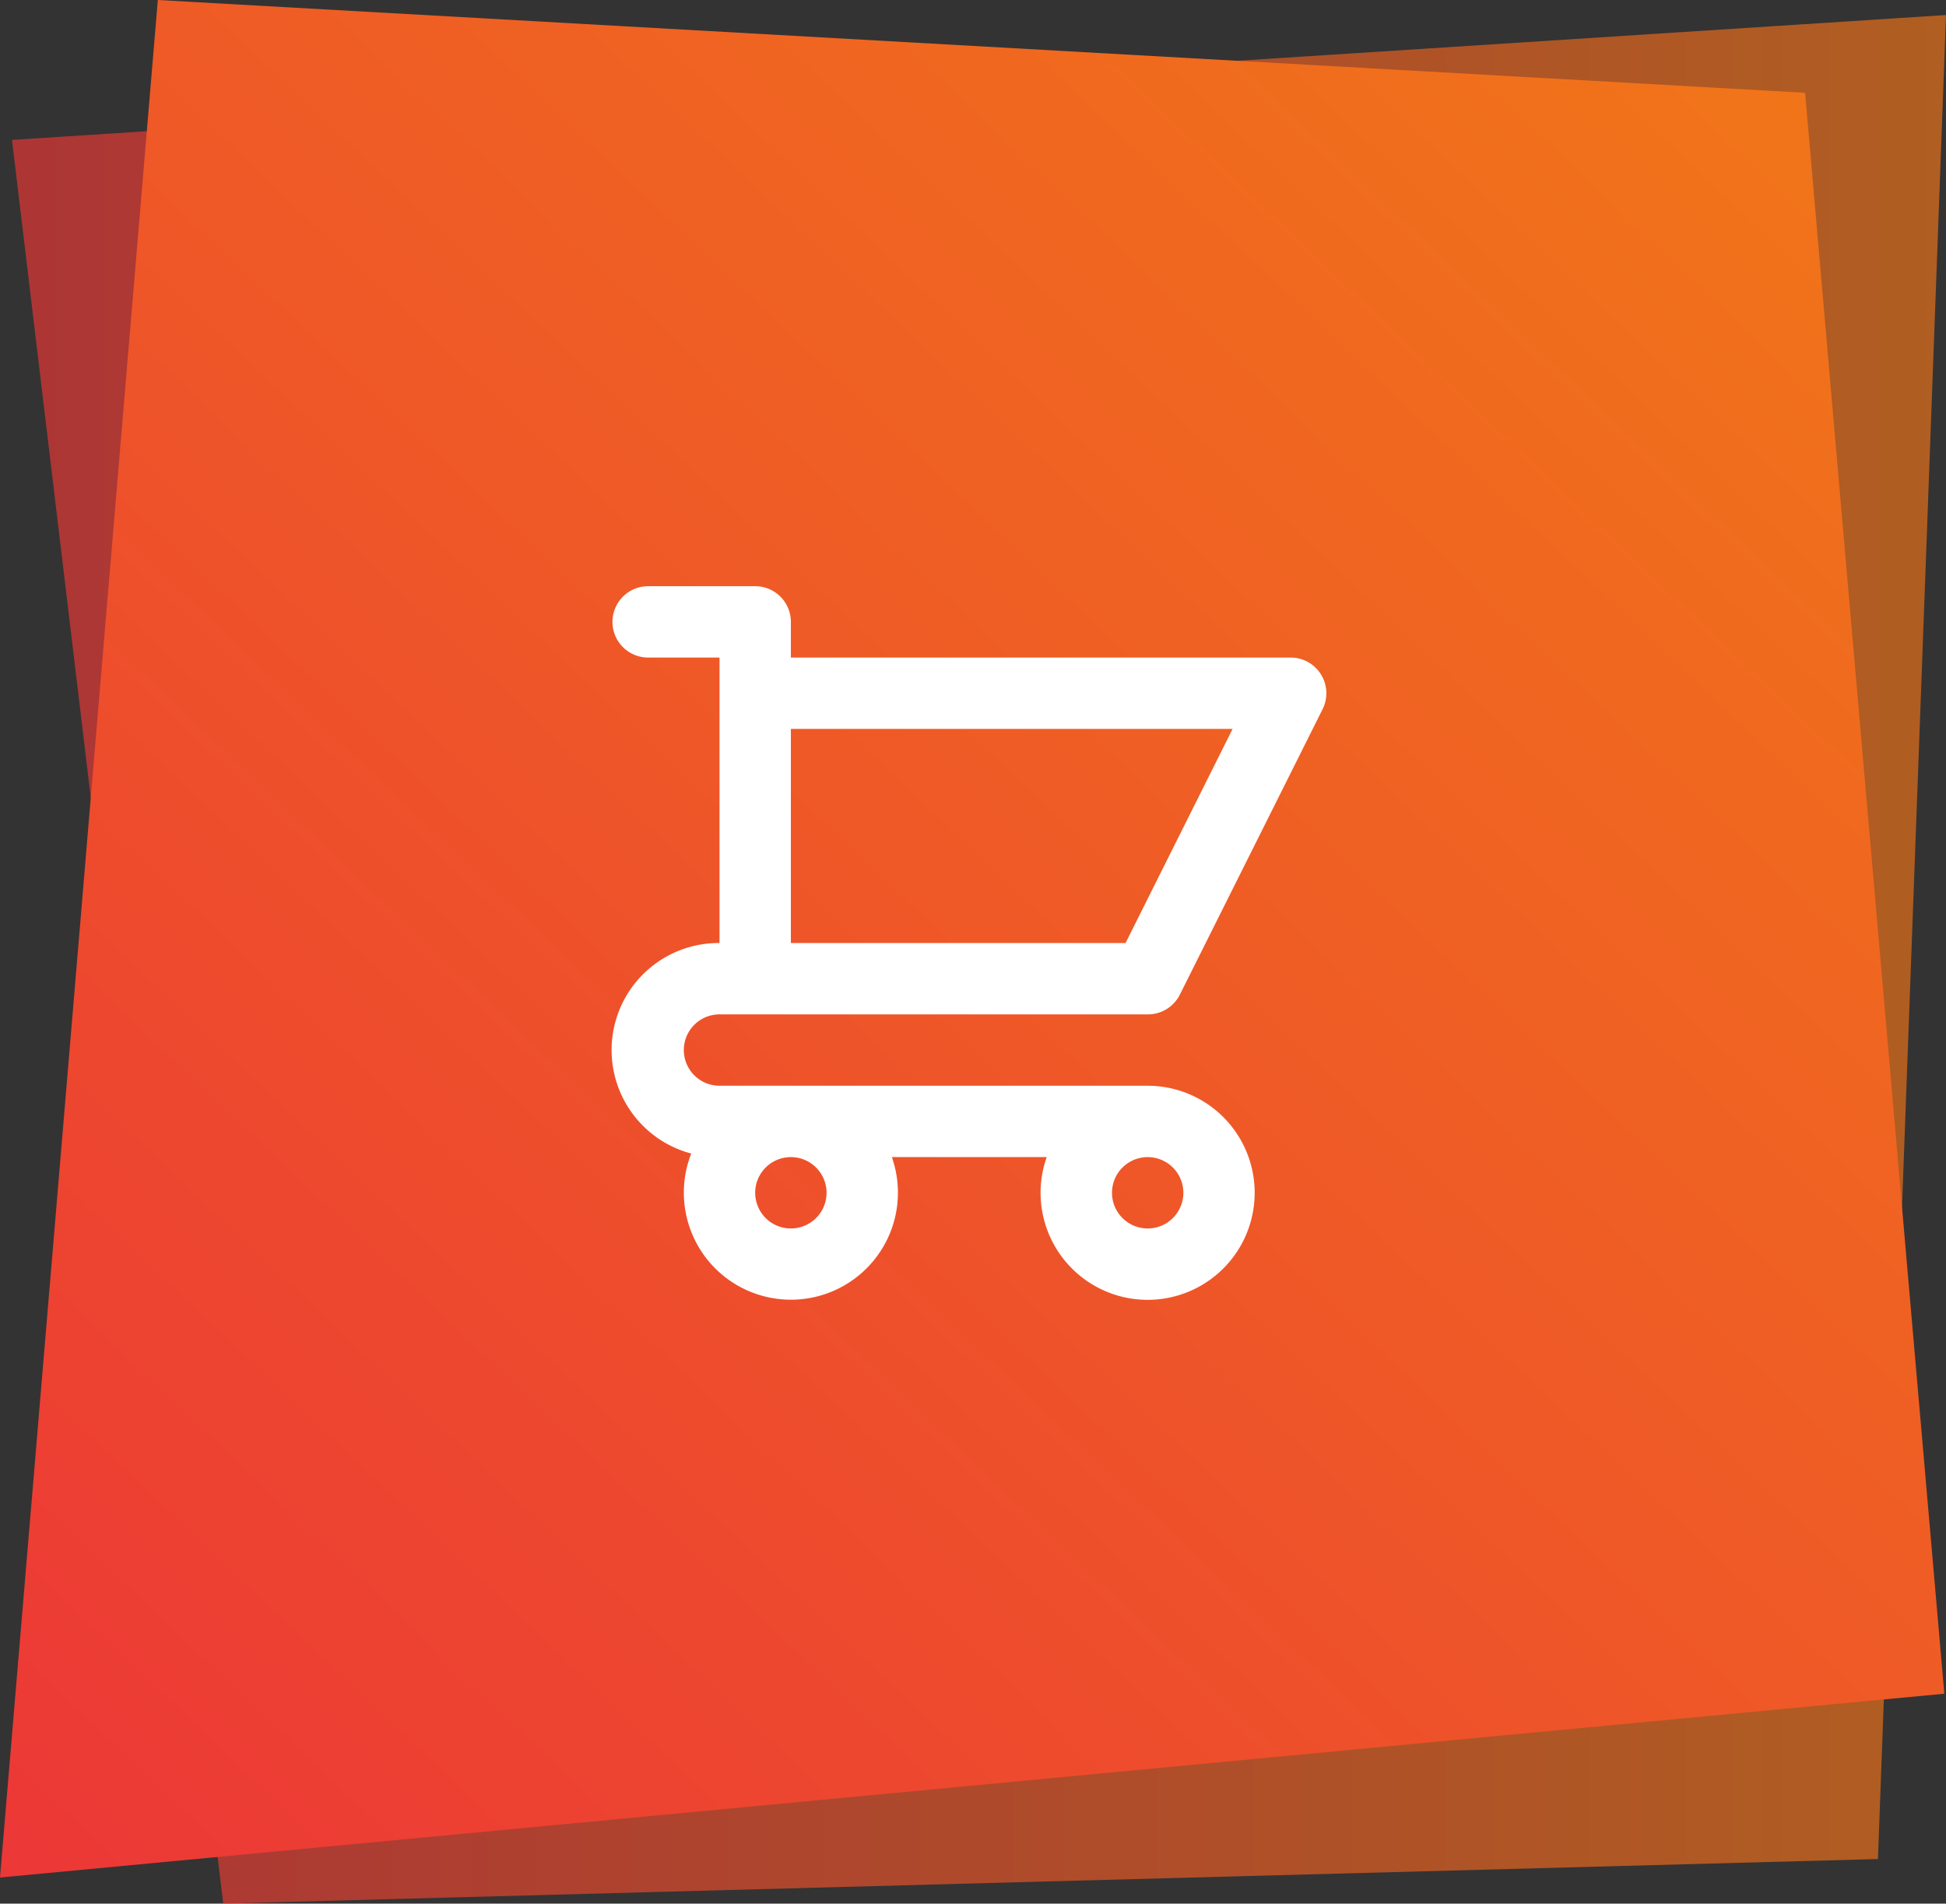
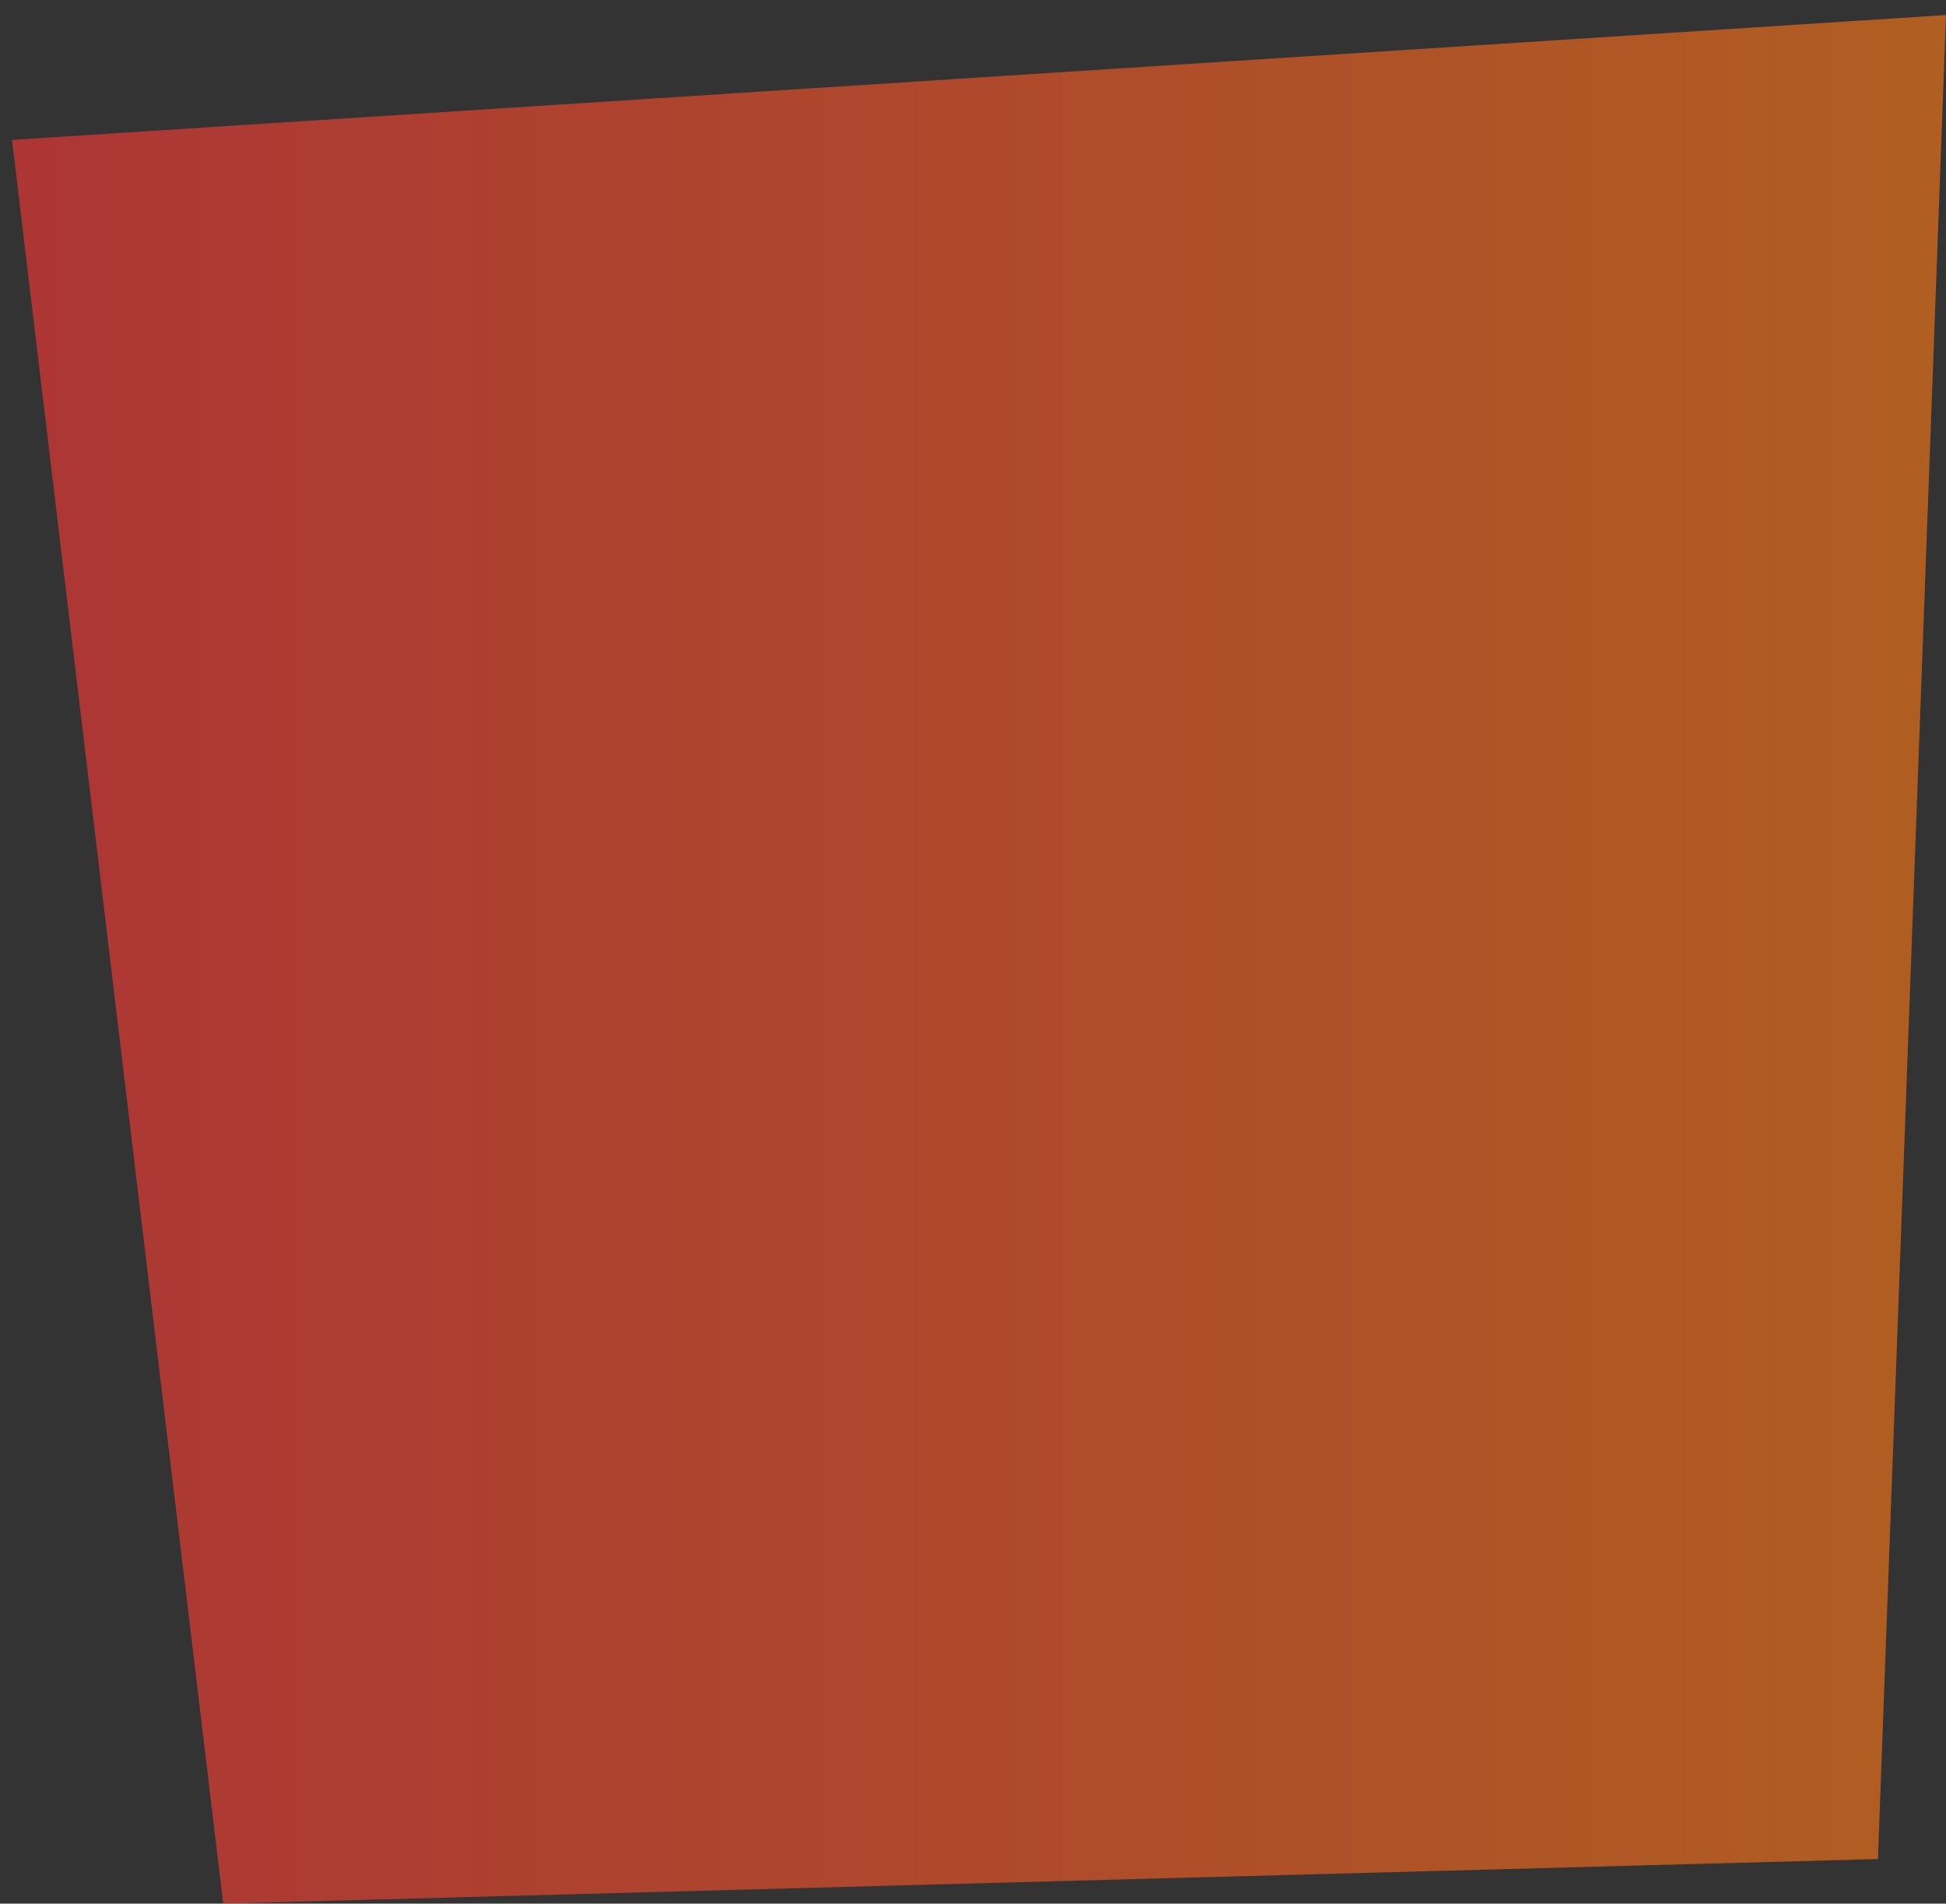
<svg xmlns="http://www.w3.org/2000/svg" xmlns:xlink="http://www.w3.org/1999/xlink" viewBox="0 0 76.354 74.69">
  <rect x="0" y="0" width="76.354" height="74.69" fill="#333333" stroke="none" />
  <defs>
    <style>.a{opacity:0.66;fill:url(#a);}.b{fill:url(#b);}.c{fill:#fff;}</style>
    <linearGradient id="a" x1="1" y1="0.559" x2="0" y2="0.559" gradientUnits="objectBoundingBox">
      <stop offset="0" stop-color="#f17519" />
      <stop offset="1" stop-color="#ec3737" />
    </linearGradient>
    <linearGradient id="b" x1="0.935" y1="0.052" y2="1" xlink:href="#a" />
  </defs>
  <g transform="translate(-535 -1071)">
    <path class="a" d="M.471,11.49l75.883-4.9-2.67,72.351L8.758,80.69Z" transform="translate(535 1065)" />
-     <path class="b" d="M6.193,6.334,70.826,9.975l5.462,62.813L0,80Z" transform="translate(535 1064.666)" />
-     <path class="c" d="M23.009,21.6a4.2,4.2,0,1,1-3.962,2.8H12.971A4.2,4.2,0,1,1,5.1,24.26,4.2,4.2,0,0,1,6.209,16V4.8h-2.8a1.4,1.4,0,1,1,0-2.8h4.2a1.4,1.4,0,0,1,1.4,1.4V4.8h19.6a1.4,1.4,0,0,1,1.26,2.03l-5.6,11.2a1.4,1.4,0,0,1-1.26.77H6.209a1.4,1.4,0,1,0,0,2.8Zm-14-5.6H22.141l4.2-8.4H9.009Zm0,11.2a1.4,1.4,0,1,0-1.4-1.4A1.4,1.4,0,0,0,9.009,27.2Zm14,0a1.4,1.4,0,1,0-1.4-1.4A1.4,1.4,0,0,0,23.009,27.2Z" transform="translate(557.022 1092)" />
  </g>
</svg>